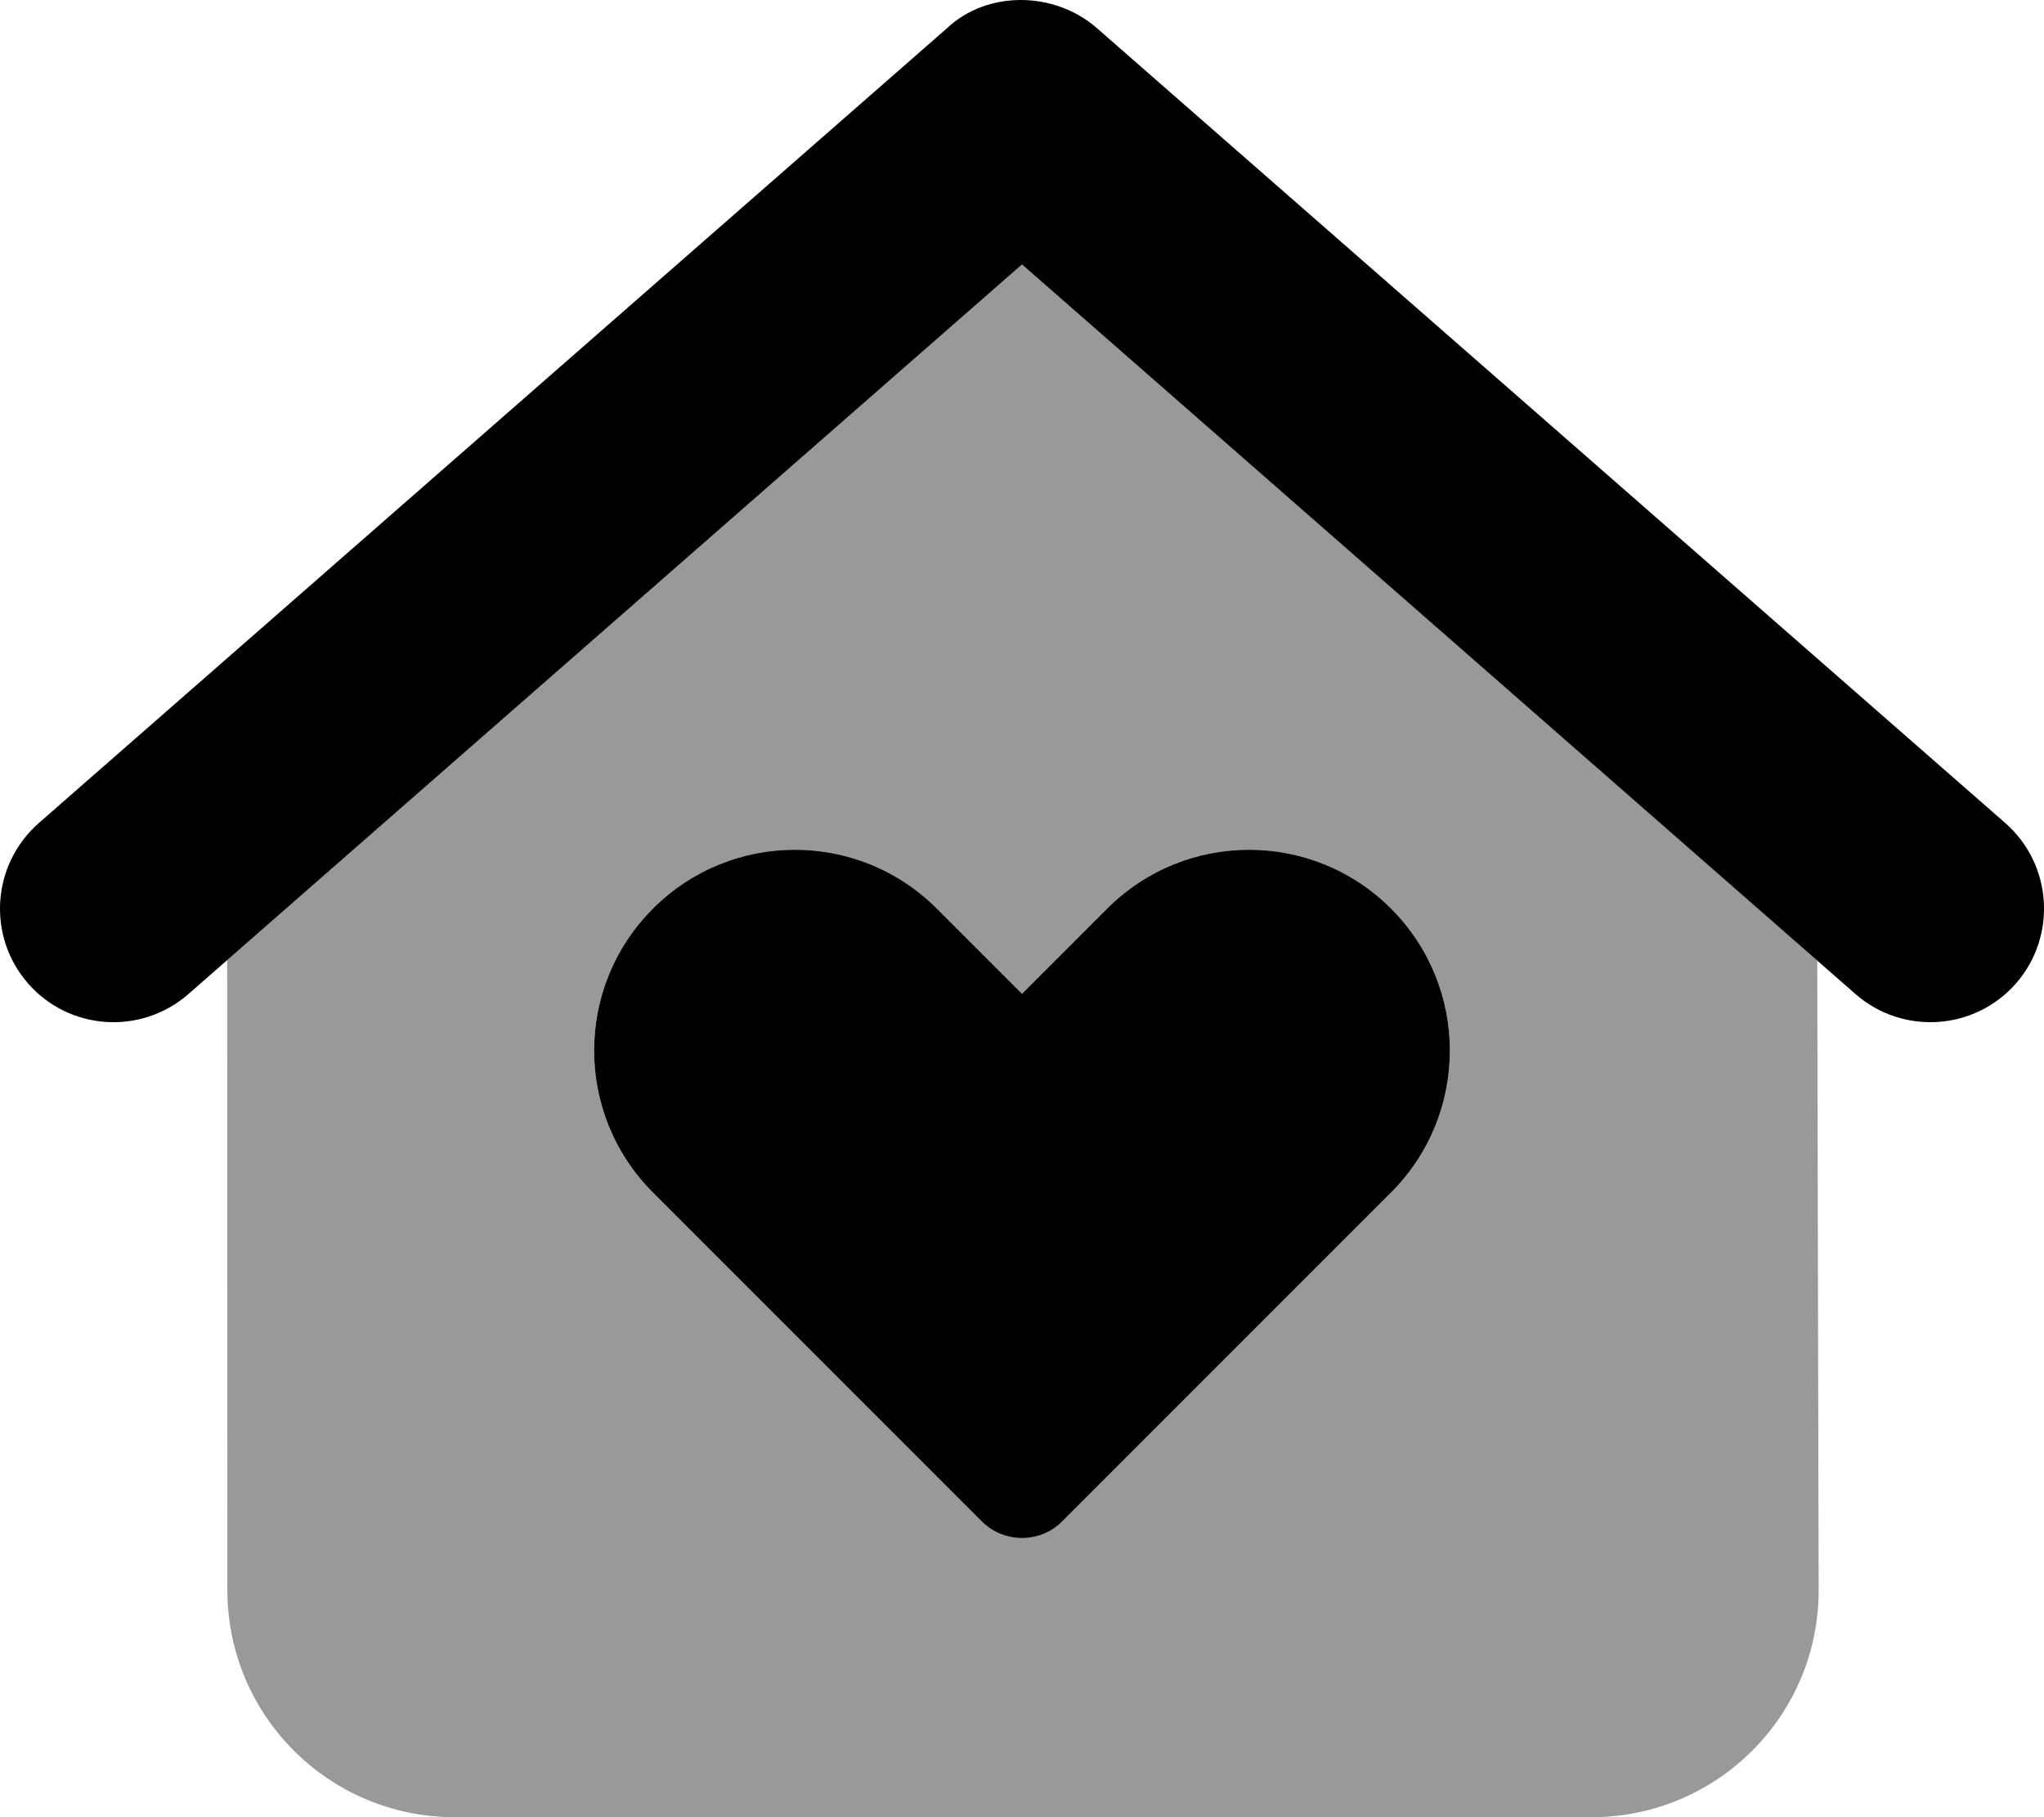
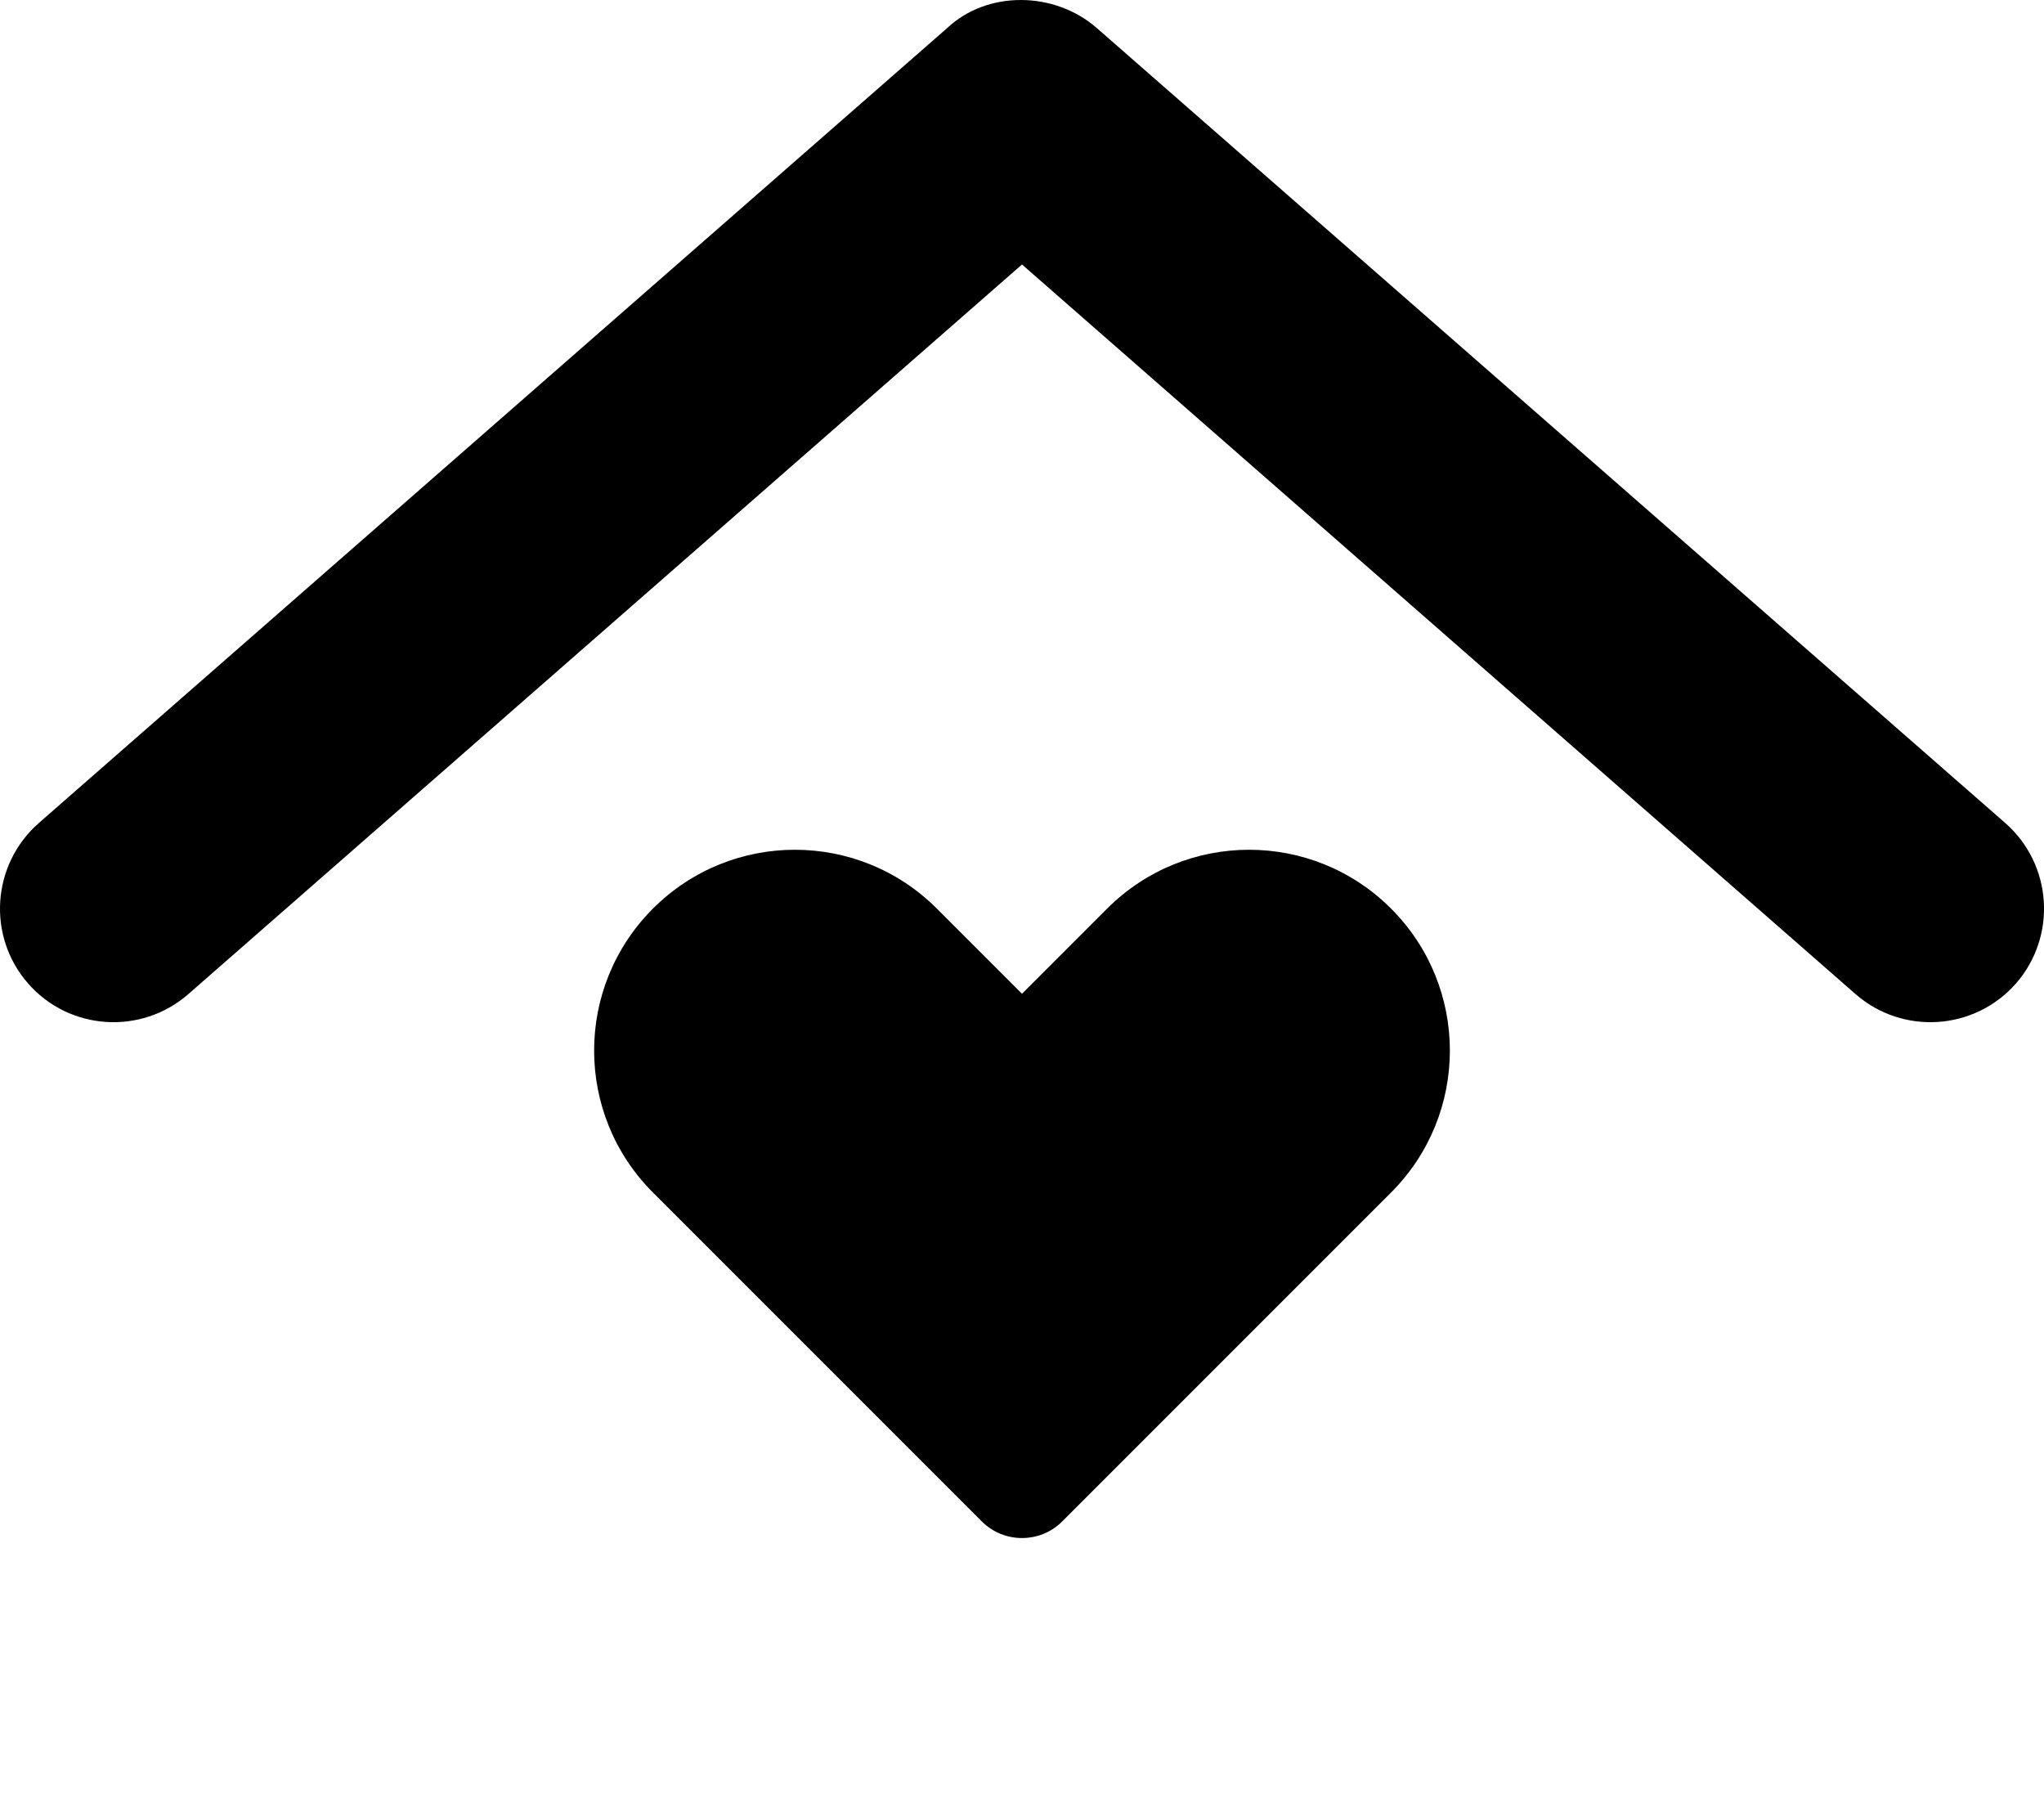
<svg xmlns="http://www.w3.org/2000/svg" viewBox="0 0 576 512">
  <defs>
    <style>.fa-secondary{opacity:.4}</style>
  </defs>
  <path class="fa-primary" d="M565.1 231.9C578.4 243.6 579.7 263.8 568.1 277.1C556.4 290.4 536.2 291.7 522.9 280.1L288 74.52L53.07 280.1C39.77 291.7 19.56 290.4 7.917 277.1C-3.72 263.8-2.372 243.6 10.93 231.9L266.9 7.918C278.1-2.639 297-2.639 309.1 7.918L565.1 231.9zM276.7 428.7L184 336C161.9 313.9 161.9 278.1 184 256C206.1 233.9 241.9 233.9 264 256L288 280L312 256C334.1 233.9 369.9 233.9 392 256C414.1 278.1 414.1 313.9 392 336L299.3 428.7C293.1 434.9 282.9 434.9 276.7 428.7H276.7z" />
-   <path class="fa-secondary" d="M64.07 448L64.02 270.5L288 74.52L512.1 270.6L512.5 447.9C512.6 483.3 483.9 512 448.5 512H128.1C92.74 512 64.09 483.4 64.07 448L64.07 448zM299.3 428.7L392 336C414.1 313.9 414.1 278.1 392 256C369.9 233.9 334.1 233.9 312 256L288 280L264 256C241.9 233.9 206.1 233.9 184 256C161.9 278.1 161.9 313.9 184 336L276.7 428.7C282.9 434.9 293.1 434.9 299.3 428.7H299.3z" />
</svg>